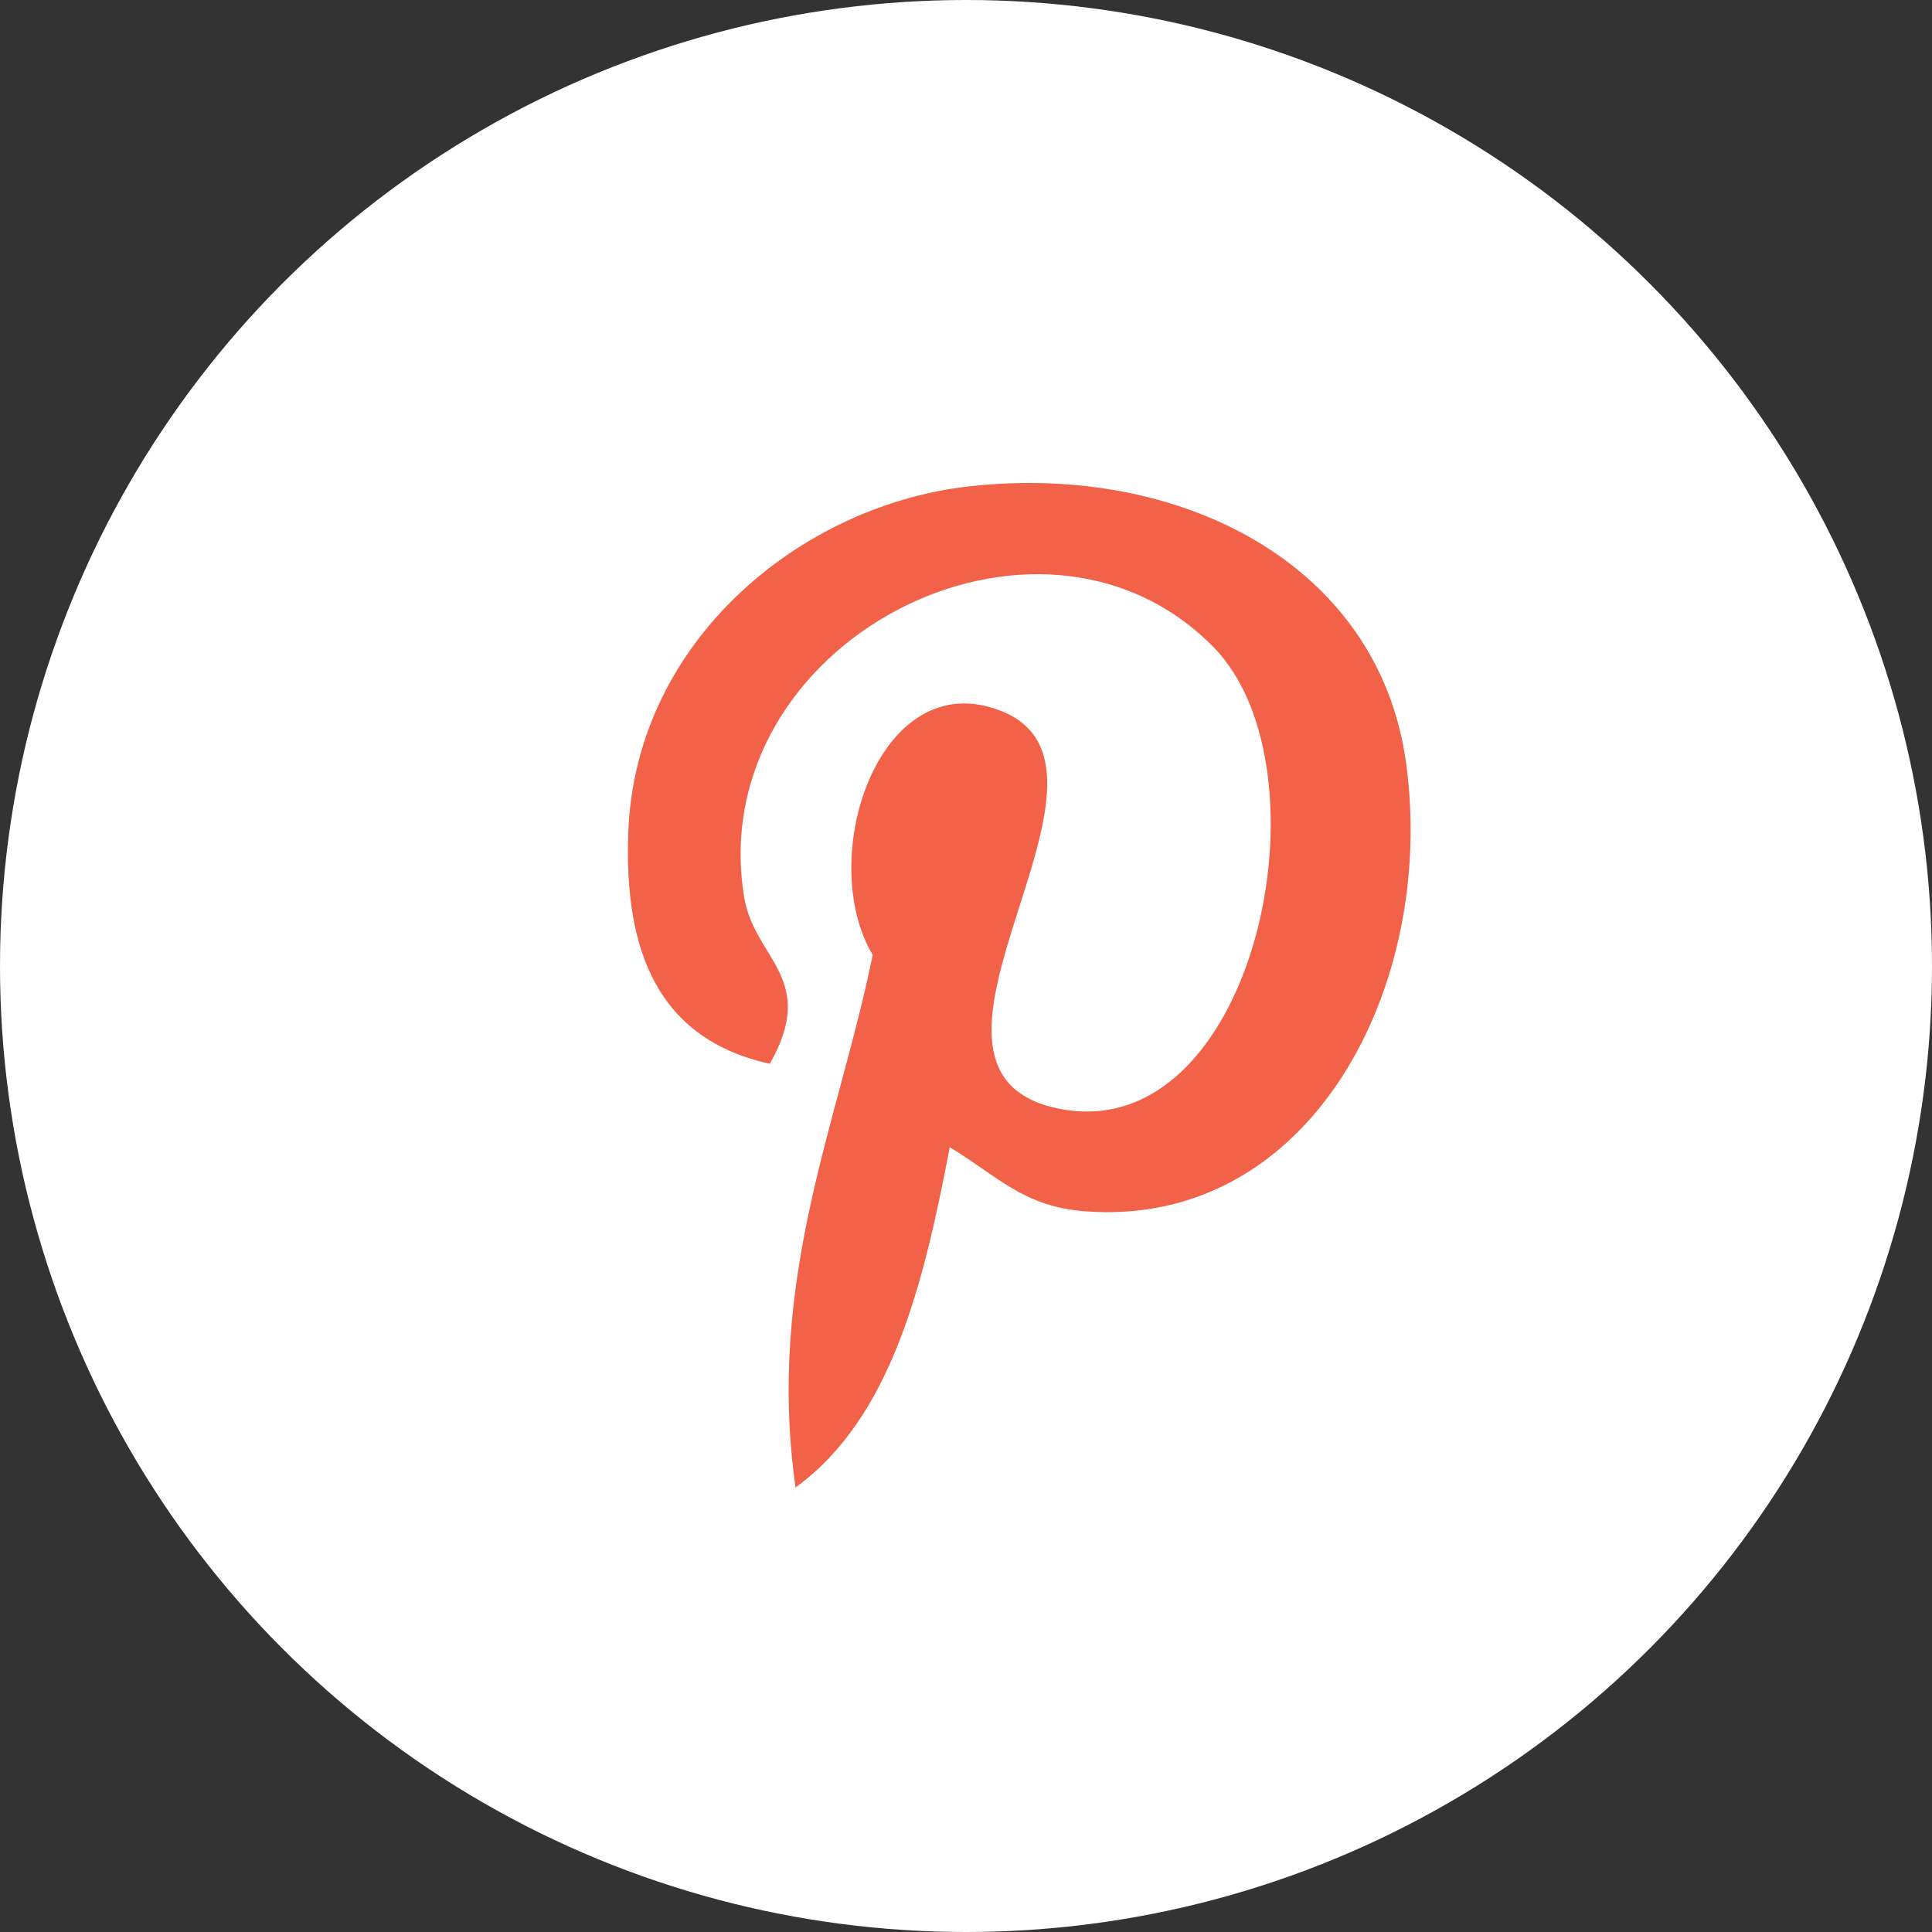
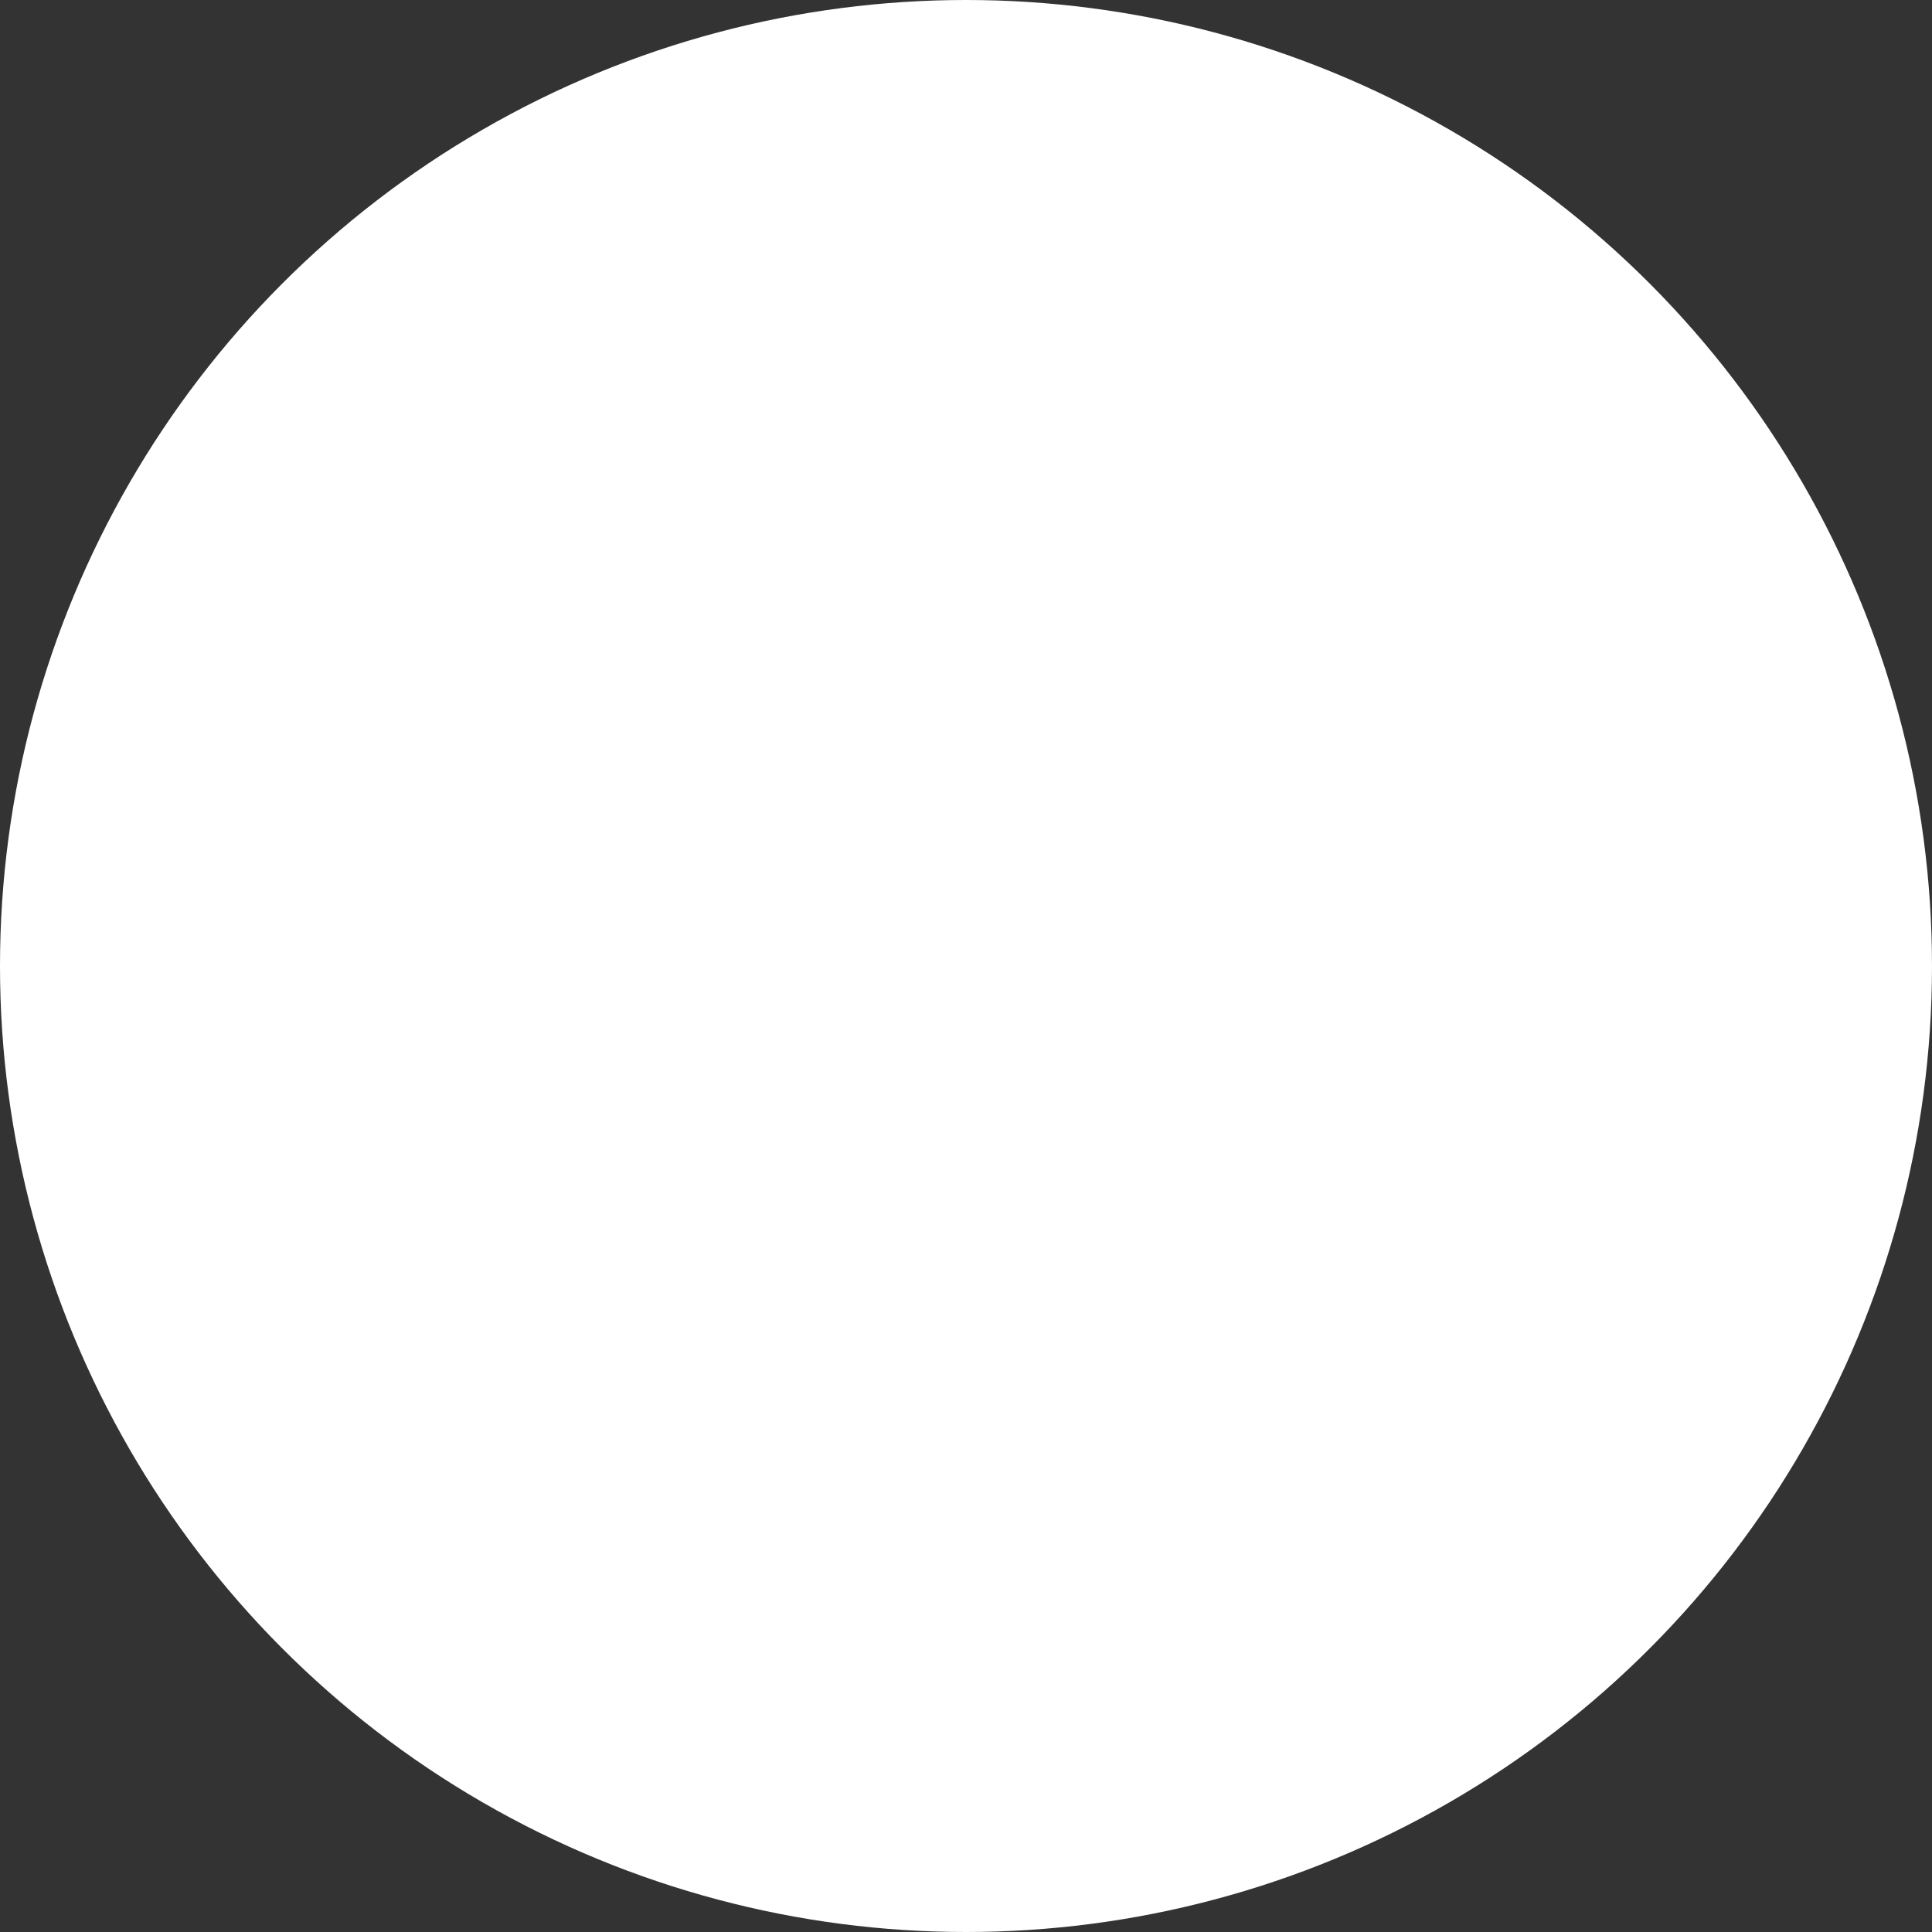
<svg xmlns="http://www.w3.org/2000/svg" id="LT-Pin-Newsletter" width="40.934" height="40.934" viewBox="0 0 40.934 40.934">
  <rect x="0" y="0" width="40.934" height="40.934" fill="#333333" stroke="none" />
  <ellipse id="Ovaal_12_kopiëren_31_Copy" data-name="Ovaal 12 kopiëren 31 Copy" cx="20.467" cy="20.467" rx="20.467" ry="20.467" fill="#fff" />
  <g id="pinterest-logo" transform="translate(13.304 10.233)">
-     <path id="Shape" d="M16.485,5.917C15.9,1.712,11.7-.429,7.226.072,3.684.468.154,3.326.007,7.413c-.089,2.495.62,4.366,3,4.893,1.03-1.819-.332-2.217-.545-3.535C1.587,3.385,8.684-.294,12.4,3.47c2.574,2.607.878,10.62-3.268,9.787-3.971-.8,1.945-7.175-1.224-8.426C5.332,3.811,3.964,7.942,5.186,10c-.717,3.531-2.259,6.855-1.635,11.283C5.576,19.81,6.26,17,6.819,14.073c1.018.618,1.563,1.258,2.86,1.358C14.465,15.8,17.142,10.662,16.485,5.917Z" transform="translate(0 0)" fill="#f16248" />
-   </g>
+     </g>
</svg>